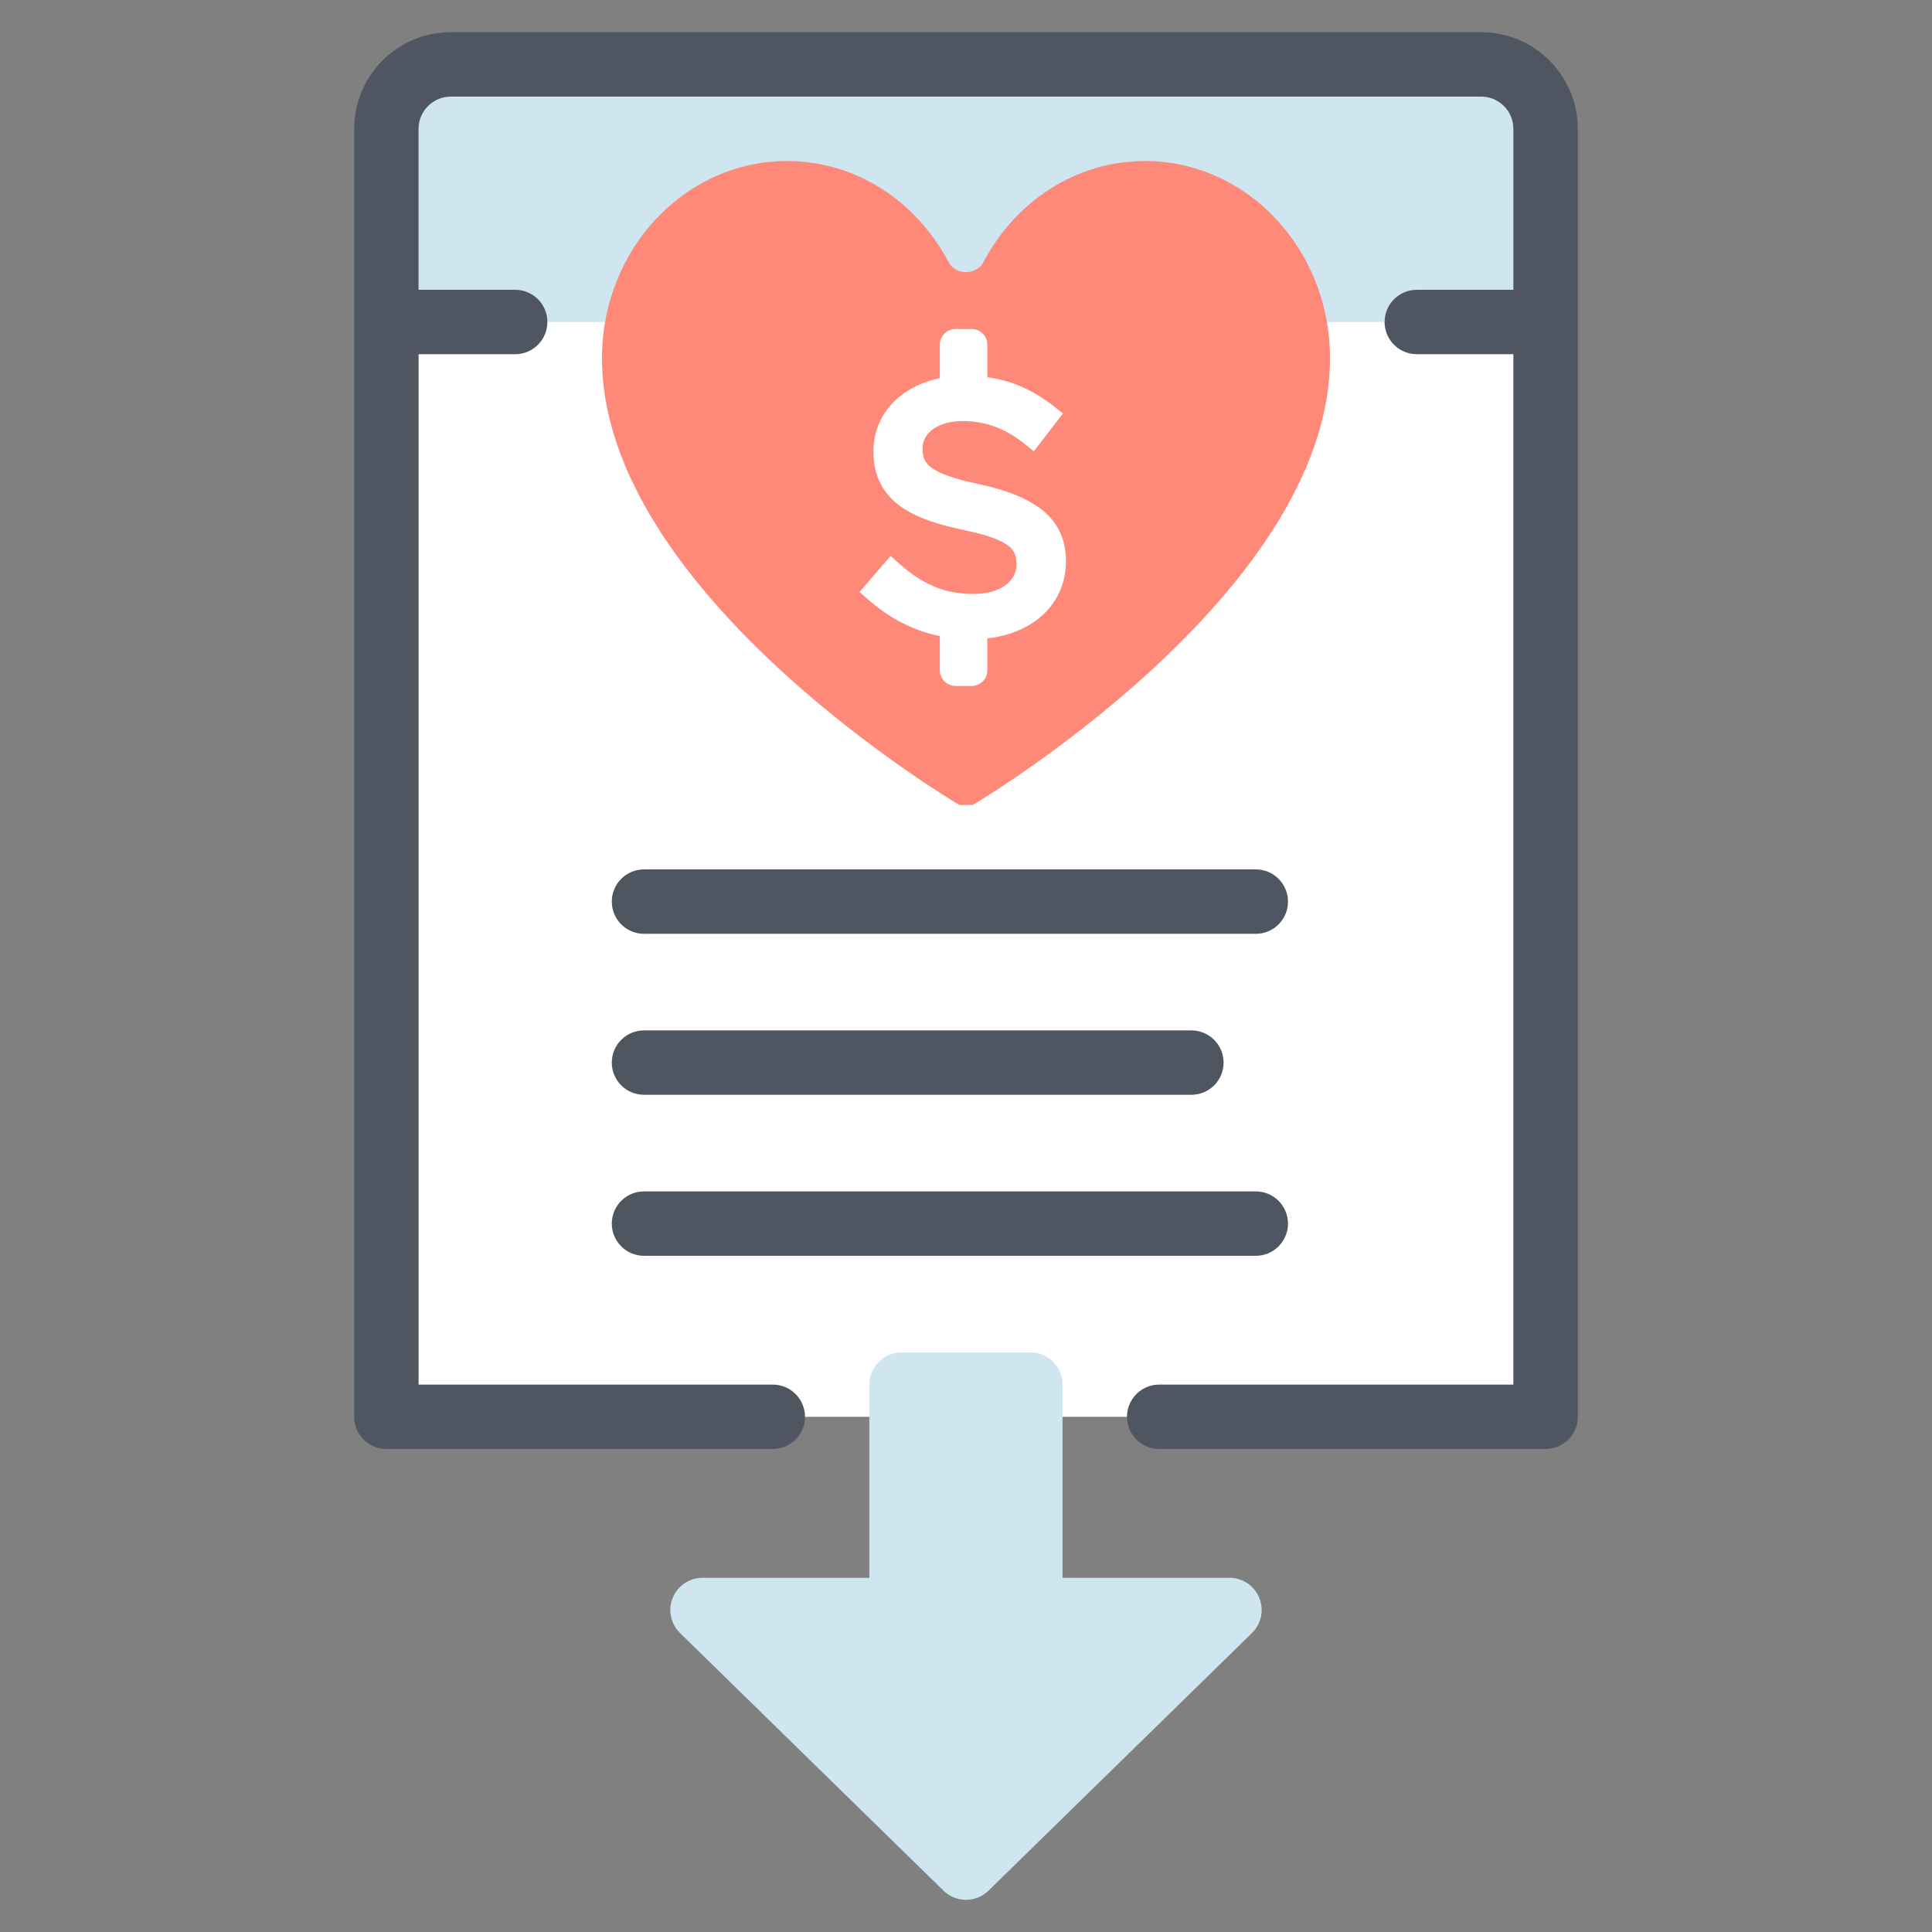
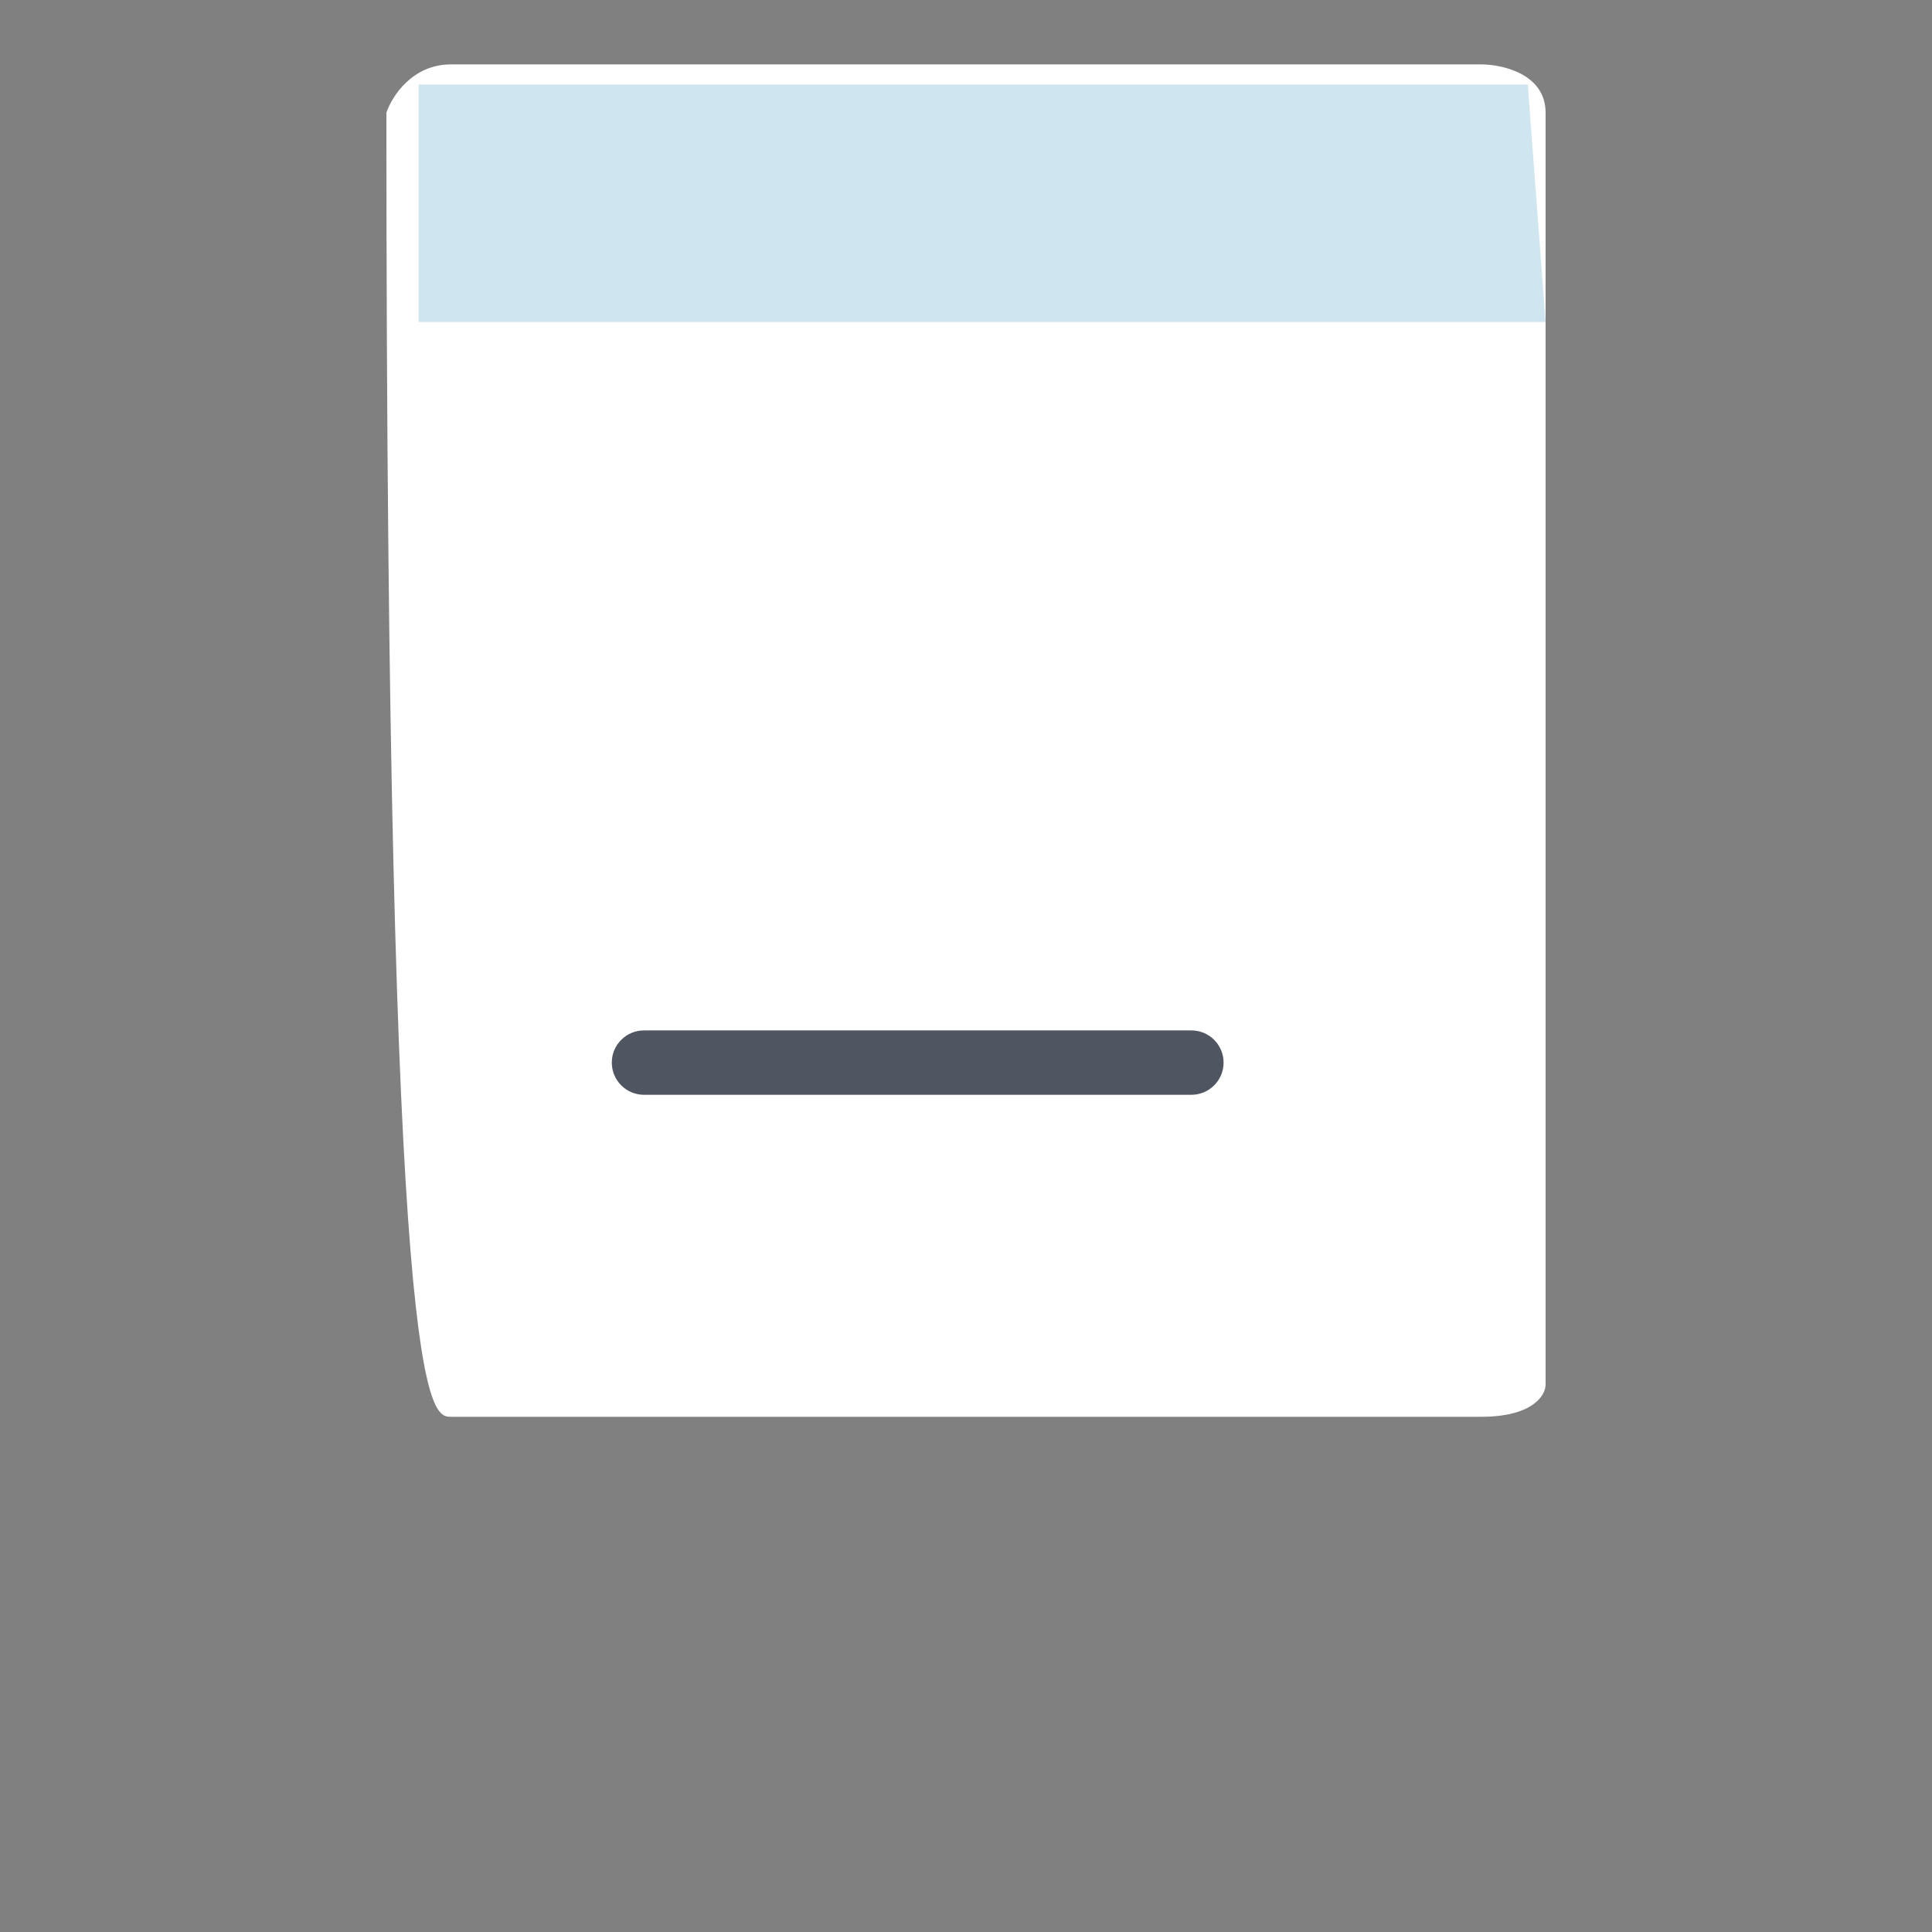
<svg xmlns="http://www.w3.org/2000/svg" width="80" height="80" viewBox="0 0 80 80" fill="none">
  <rect x="0" y="0" width="80" height="80" fill="#808080" stroke="none" />
-   <path d="M16 4.667V57.333C16 58.4 17.778 58.666 18.667 58.666H61.333C63.467 58.666 64 57.778 64 57.333V4.667C64 3.067 62.222 2.667 61.333 2.667H18.667C17.067 2.667 16.222 4 16 4.667Z" fill="white" />
+   <path d="M16 4.667C16 58.4 17.778 58.666 18.667 58.666H61.333C63.467 58.666 64 57.778 64 57.333V4.667C64 3.067 62.222 2.667 61.333 2.667H18.667C17.067 2.667 16.222 4 16 4.667Z" fill="white" />
  <path fill-rule="evenodd" clip-rule="evenodd" d="M63.262 3.5H17.333V13.333H64L63.262 3.5Z" fill="#CFE6F0" />
-   <path fill-rule="evenodd" clip-rule="evenodd" d="M50.909 65.333H43.999V57.333C43.999 56.597 43.403 56 42.666 56H37.333C36.597 56 35.999 56.597 35.999 57.333V65.333H29.09C28.547 65.333 28.061 65.661 27.855 66.164C27.651 66.665 27.77 67.241 28.158 67.62L39.067 78.287C39.326 78.54 39.663 78.667 39.999 78.667C40.337 78.667 40.673 78.54 40.933 78.287L51.841 67.62C52.229 67.241 52.349 66.665 52.143 66.164C51.938 65.661 51.451 65.333 50.909 65.333Z" fill="#CFE6F0" />
-   <path fill-rule="evenodd" clip-rule="evenodd" d="M40.274 33.333C40.274 33.333 55.073 24.625 55.073 14.831C55.073 10.321 51.641 6.667 47.409 6.667C44.538 6.667 42.042 8.351 40.731 10.838C40.43 11.412 39.57 11.412 39.269 10.838C37.958 8.351 35.462 6.667 32.591 6.667C28.358 6.667 24.927 10.321 24.927 14.831C24.927 24.625 39.726 33.333 39.726 33.333" fill="#FF8979" />
  <path fill-rule="evenodd" clip-rule="evenodd" d="M44.138 23.244C44.138 21.566 43.029 20.58 40.54 20.048C38.366 19.592 38.2 19.144 38.2 18.563C38.2 17.899 38.884 17.435 39.861 17.435C40.805 17.435 41.626 17.739 42.444 18.392L42.809 18.687L44.014 17.12L43.67 16.848C42.786 16.152 41.914 15.764 40.884 15.619V14.265C40.884 13.911 40.589 13.623 40.228 13.623H39.573C39.212 13.623 38.917 13.911 38.917 14.265V15.659C37.281 15.995 36.166 17.159 36.166 18.688C36.166 20.852 37.944 21.529 39.866 21.939C41.937 22.368 42.09 22.79 42.09 23.383C42.09 24.096 41.366 24.595 40.33 24.595C39.138 24.595 38.238 24.228 37.226 23.331L36.877 23.02L35.59 24.514L35.921 24.803C36.852 25.619 37.828 26.117 38.917 26.34V27.763C38.917 28.117 39.212 28.405 39.573 28.405H40.228C40.589 28.405 40.884 28.117 40.884 27.763V26.433C42.824 26.218 44.138 24.974 44.138 23.244Z" fill="white" />
-   <path fill-rule="evenodd" clip-rule="evenodd" d="M61.333 1.333H18.666C16.461 1.333 14.666 3.128 14.666 5.333V58.667C14.666 59.403 15.264 60 16 60H32C32.736 60 33.333 59.403 33.333 58.667C33.333 57.931 32.736 57.333 32 57.333H17.333V14.667H21.333C22.069 14.667 22.666 14.069 22.666 13.333C22.666 12.597 22.069 12 21.333 12H17.333V5.333C17.333 4.599 17.932 4 18.666 4H61.333C62.068 4 62.666 4.599 62.666 5.333V12H58.666C57.931 12 57.333 12.597 57.333 13.333C57.333 14.069 57.931 14.667 58.666 14.667H62.666V57.333H48C47.264 57.333 46.666 57.931 46.666 58.667C46.666 59.403 47.264 60 48 60H64C64.736 60 65.333 59.403 65.333 58.667V5.333C65.333 3.128 63.538 1.333 61.333 1.333Z" fill="#4F5661" />
-   <path fill-rule="evenodd" clip-rule="evenodd" d="M26.666 38.667H52C52.736 38.667 53.333 38.069 53.333 37.333C53.333 36.597 52.736 36 52 36H26.666C25.93 36 25.333 36.597 25.333 37.333C25.333 38.069 25.93 38.667 26.666 38.667Z" fill="#4F5661" />
-   <path fill-rule="evenodd" clip-rule="evenodd" d="M26.666 52H52C52.736 52 53.333 51.403 53.333 50.667C53.333 49.931 52.736 49.333 52 49.333H26.666C25.93 49.333 25.333 49.931 25.333 50.667C25.333 51.403 25.93 52 26.666 52Z" fill="#4F5661" />
  <path fill-rule="evenodd" clip-rule="evenodd" d="M26.666 45.333H49.333C50.069 45.333 50.666 44.736 50.666 44C50.666 43.264 50.069 42.667 49.333 42.667H26.666C25.93 42.667 25.333 43.264 25.333 44C25.333 44.736 25.93 45.333 26.666 45.333Z" fill="#4F5661" />
</svg>